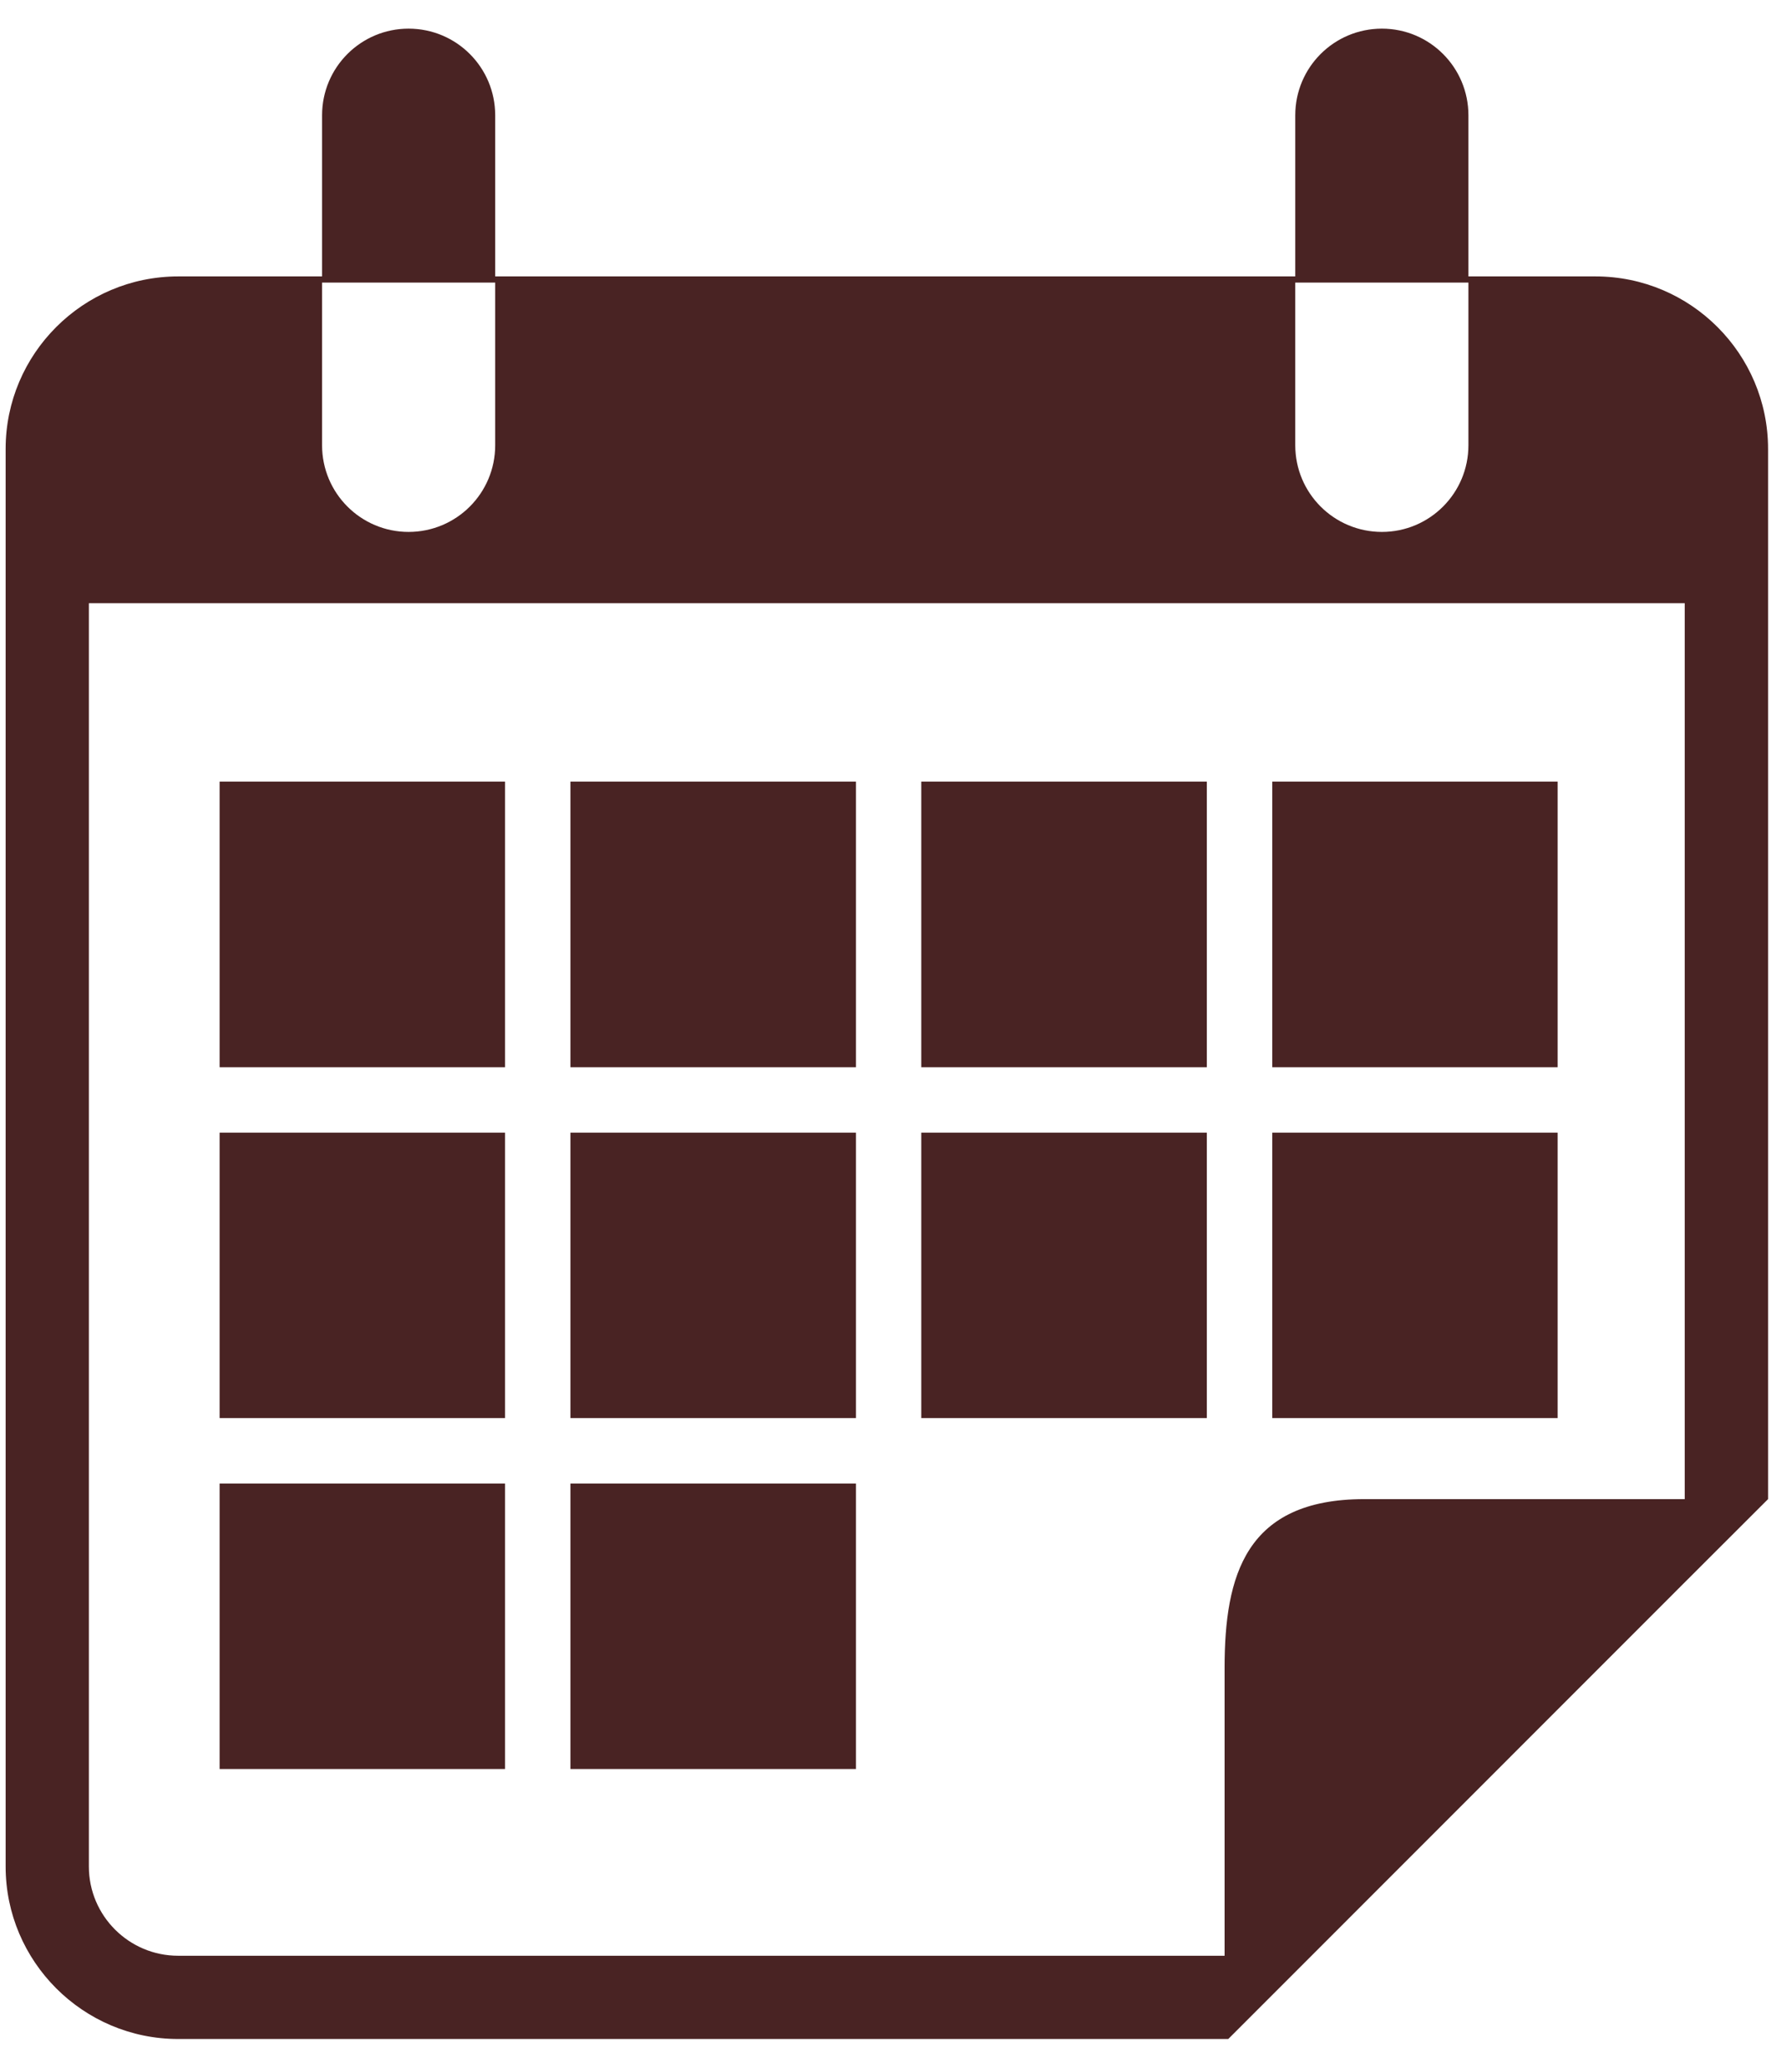
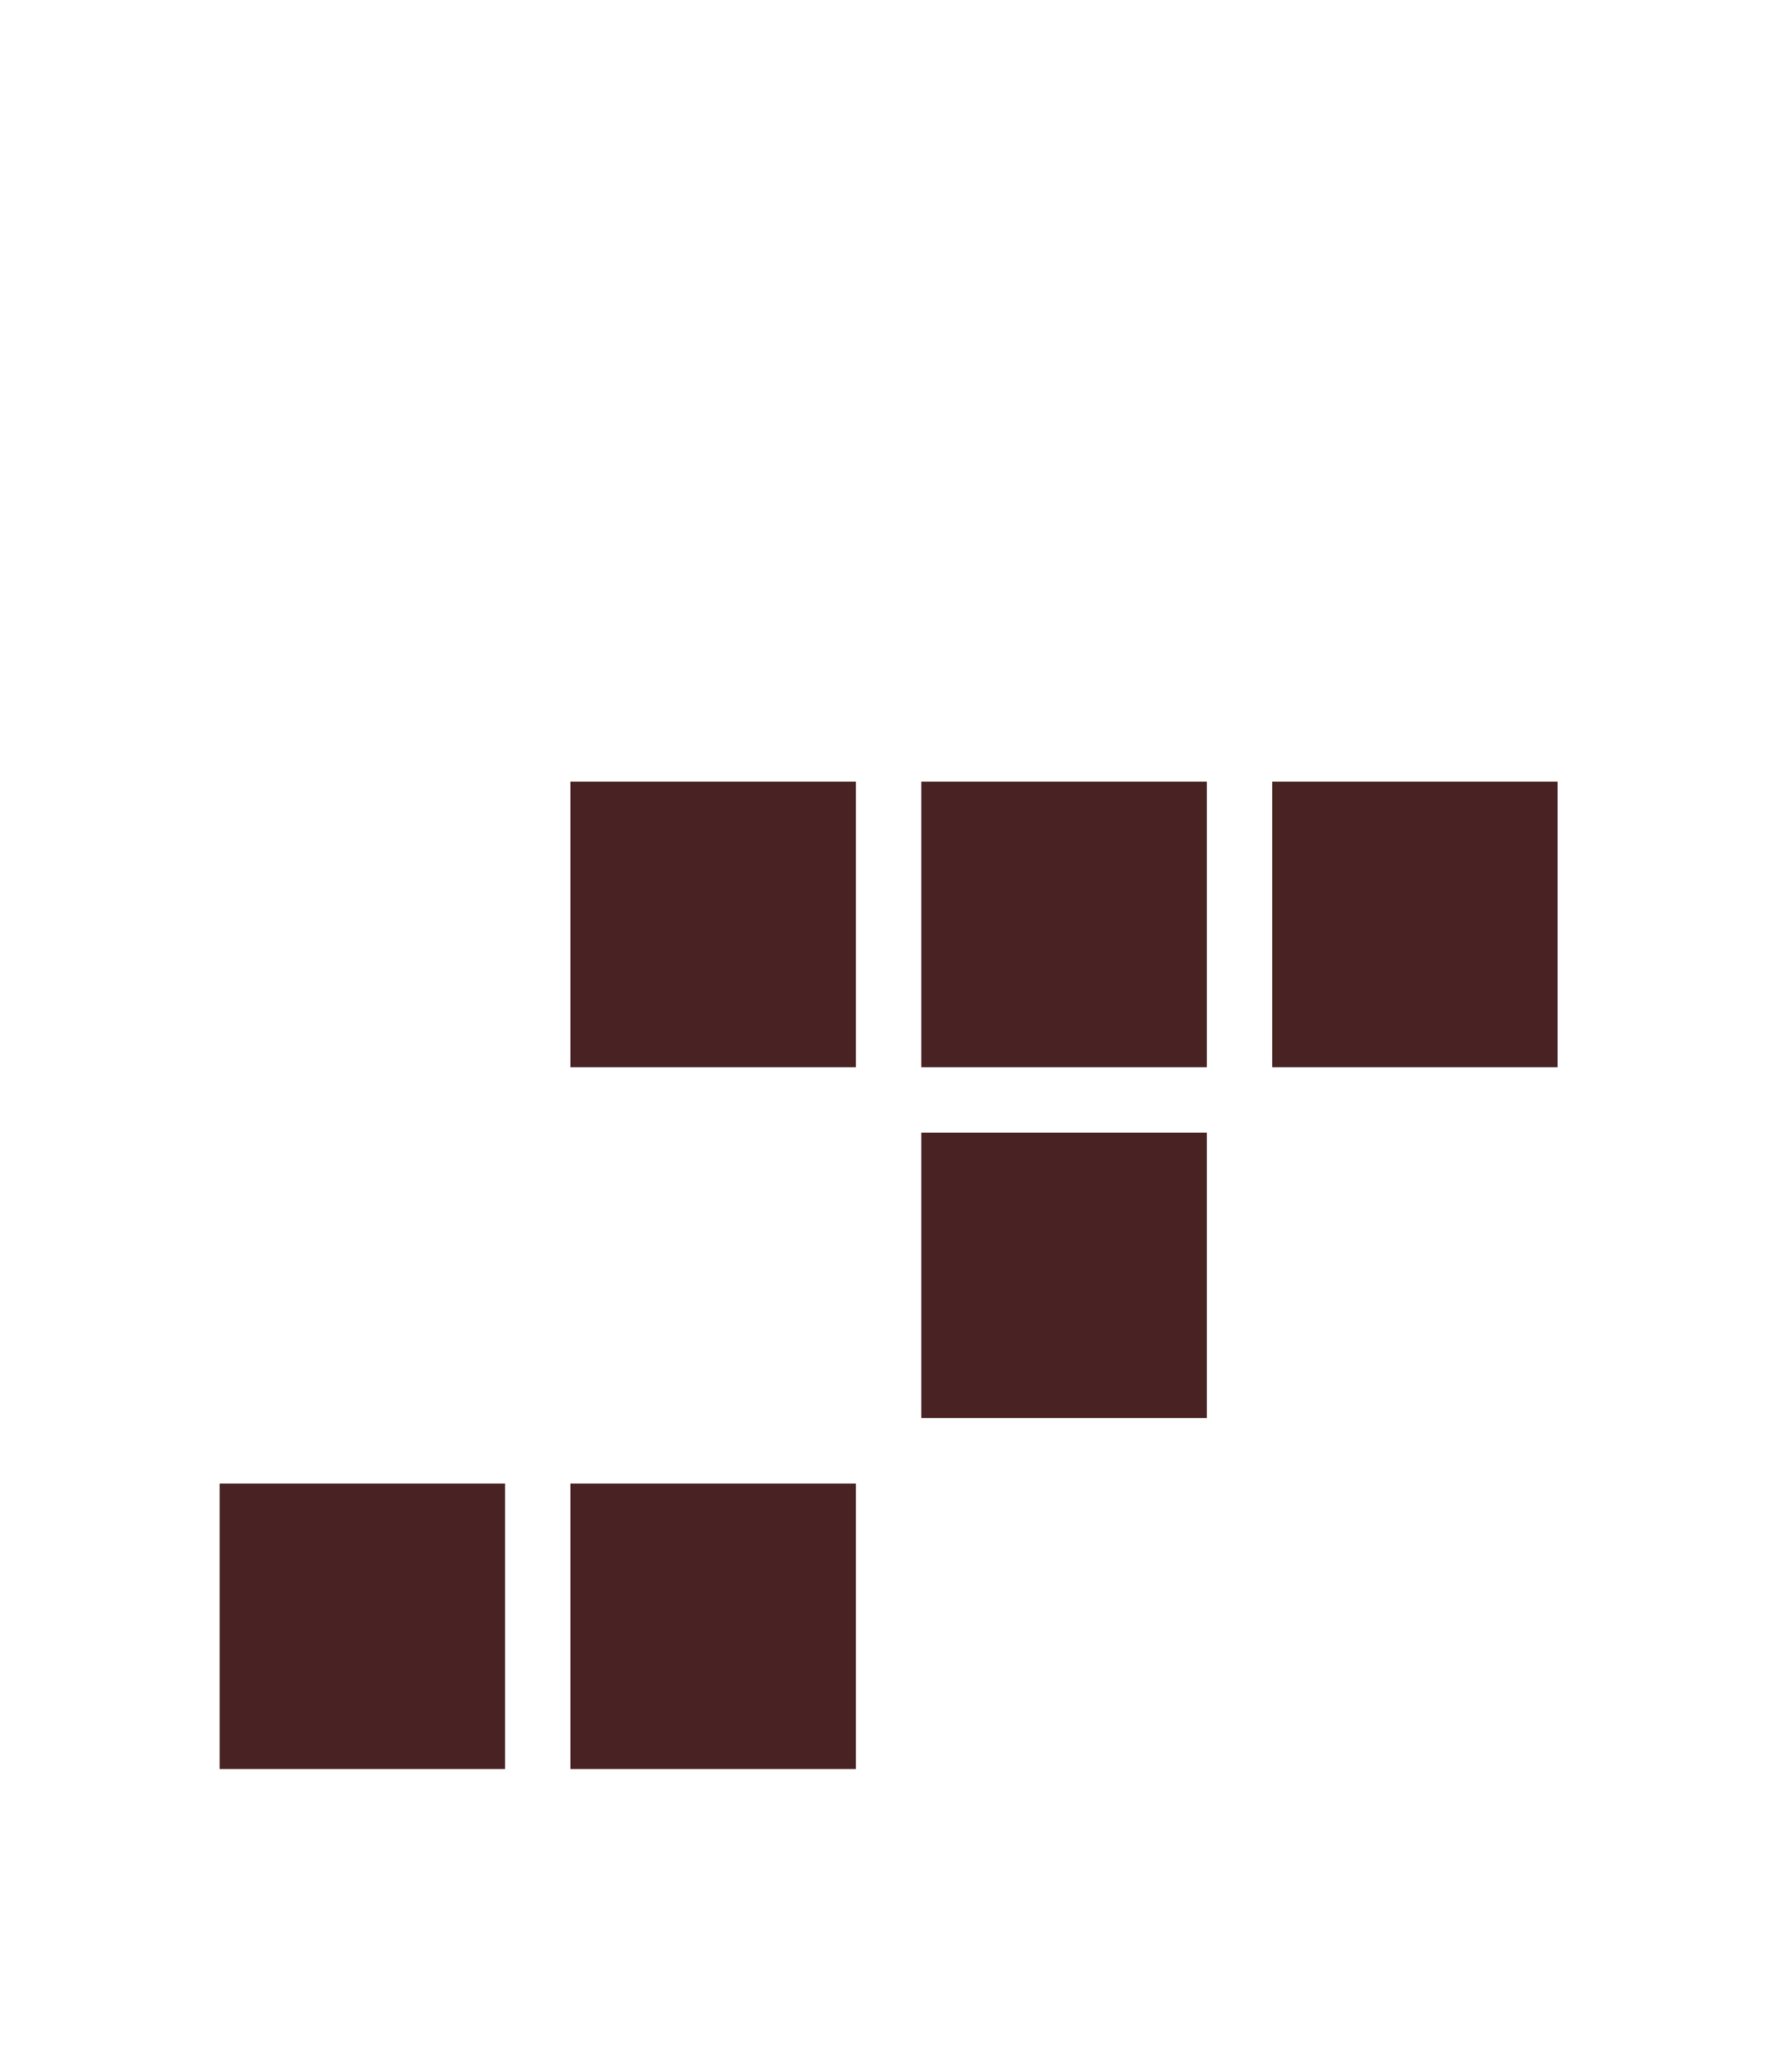
<svg xmlns="http://www.w3.org/2000/svg" width="49" height="57" viewBox="0 0 49 57" fill="none">
-   <path d="M46.351 41.238H37.537C34.265 41.238 33.692 43.344 33.692 45.879V53.799H4.901C3.547 53.799 2.445 52.698 2.445 51.344V16.594H46.351V41.238ZM8.861 7.773H13.624V12.248C13.624 13.566 12.559 14.632 11.241 14.632C9.927 14.632 8.861 13.566 8.861 12.248V7.773ZM35.636 7.773H40.4V12.248C40.4 13.566 39.334 14.632 38.02 14.632C36.702 14.632 35.636 13.566 35.636 12.248V7.773ZM43.899 7.604H40.4V3.172C40.4 1.854 39.334 0.788 38.02 0.788C36.702 0.788 35.636 1.854 35.636 3.172V7.604H13.624V3.172C13.624 1.854 12.559 0.788 11.241 0.788C9.927 0.788 8.861 1.854 8.861 3.172V7.604H4.901C2.287 7.604 0.155 9.732 0.155 12.349V51.344C0.155 53.958 2.287 56.089 4.901 56.089H33.793L36.083 53.799L46.351 43.528L48.644 41.238V12.349C48.644 9.732 46.513 7.604 43.899 7.604Z" fill="#492323" />
-   <path d="M13.894 21.501H6.042V29.357H13.894V21.501Z" fill="#492323" />
+   <path d="M13.894 21.501H6.042V29.357V21.501Z" fill="#492323" />
  <path d="M23.55 21.501H15.694V29.357H23.55V21.501Z" fill="#492323" />
  <path d="M33.203 21.501H25.347V29.357H33.203V21.501Z" fill="#492323" />
  <path d="M42.855 21.501H35.003V29.357H42.855V21.501Z" fill="#492323" />
-   <path d="M13.894 31.157H6.042V39.009H13.894V31.157Z" fill="#492323" />
-   <path d="M23.55 31.157H15.694V39.009H23.55V31.157Z" fill="#492323" />
  <path d="M33.203 31.157H25.347V39.009H33.203V31.157Z" fill="#492323" />
-   <path d="M42.855 31.157H35.003V39.009H42.855V31.157Z" fill="#492323" />
  <path d="M13.894 40.809H6.042V48.662H13.894V40.809Z" fill="#492323" />
  <path d="M23.55 40.809H15.694V48.662H23.55V40.809Z" fill="#492323" />
</svg>